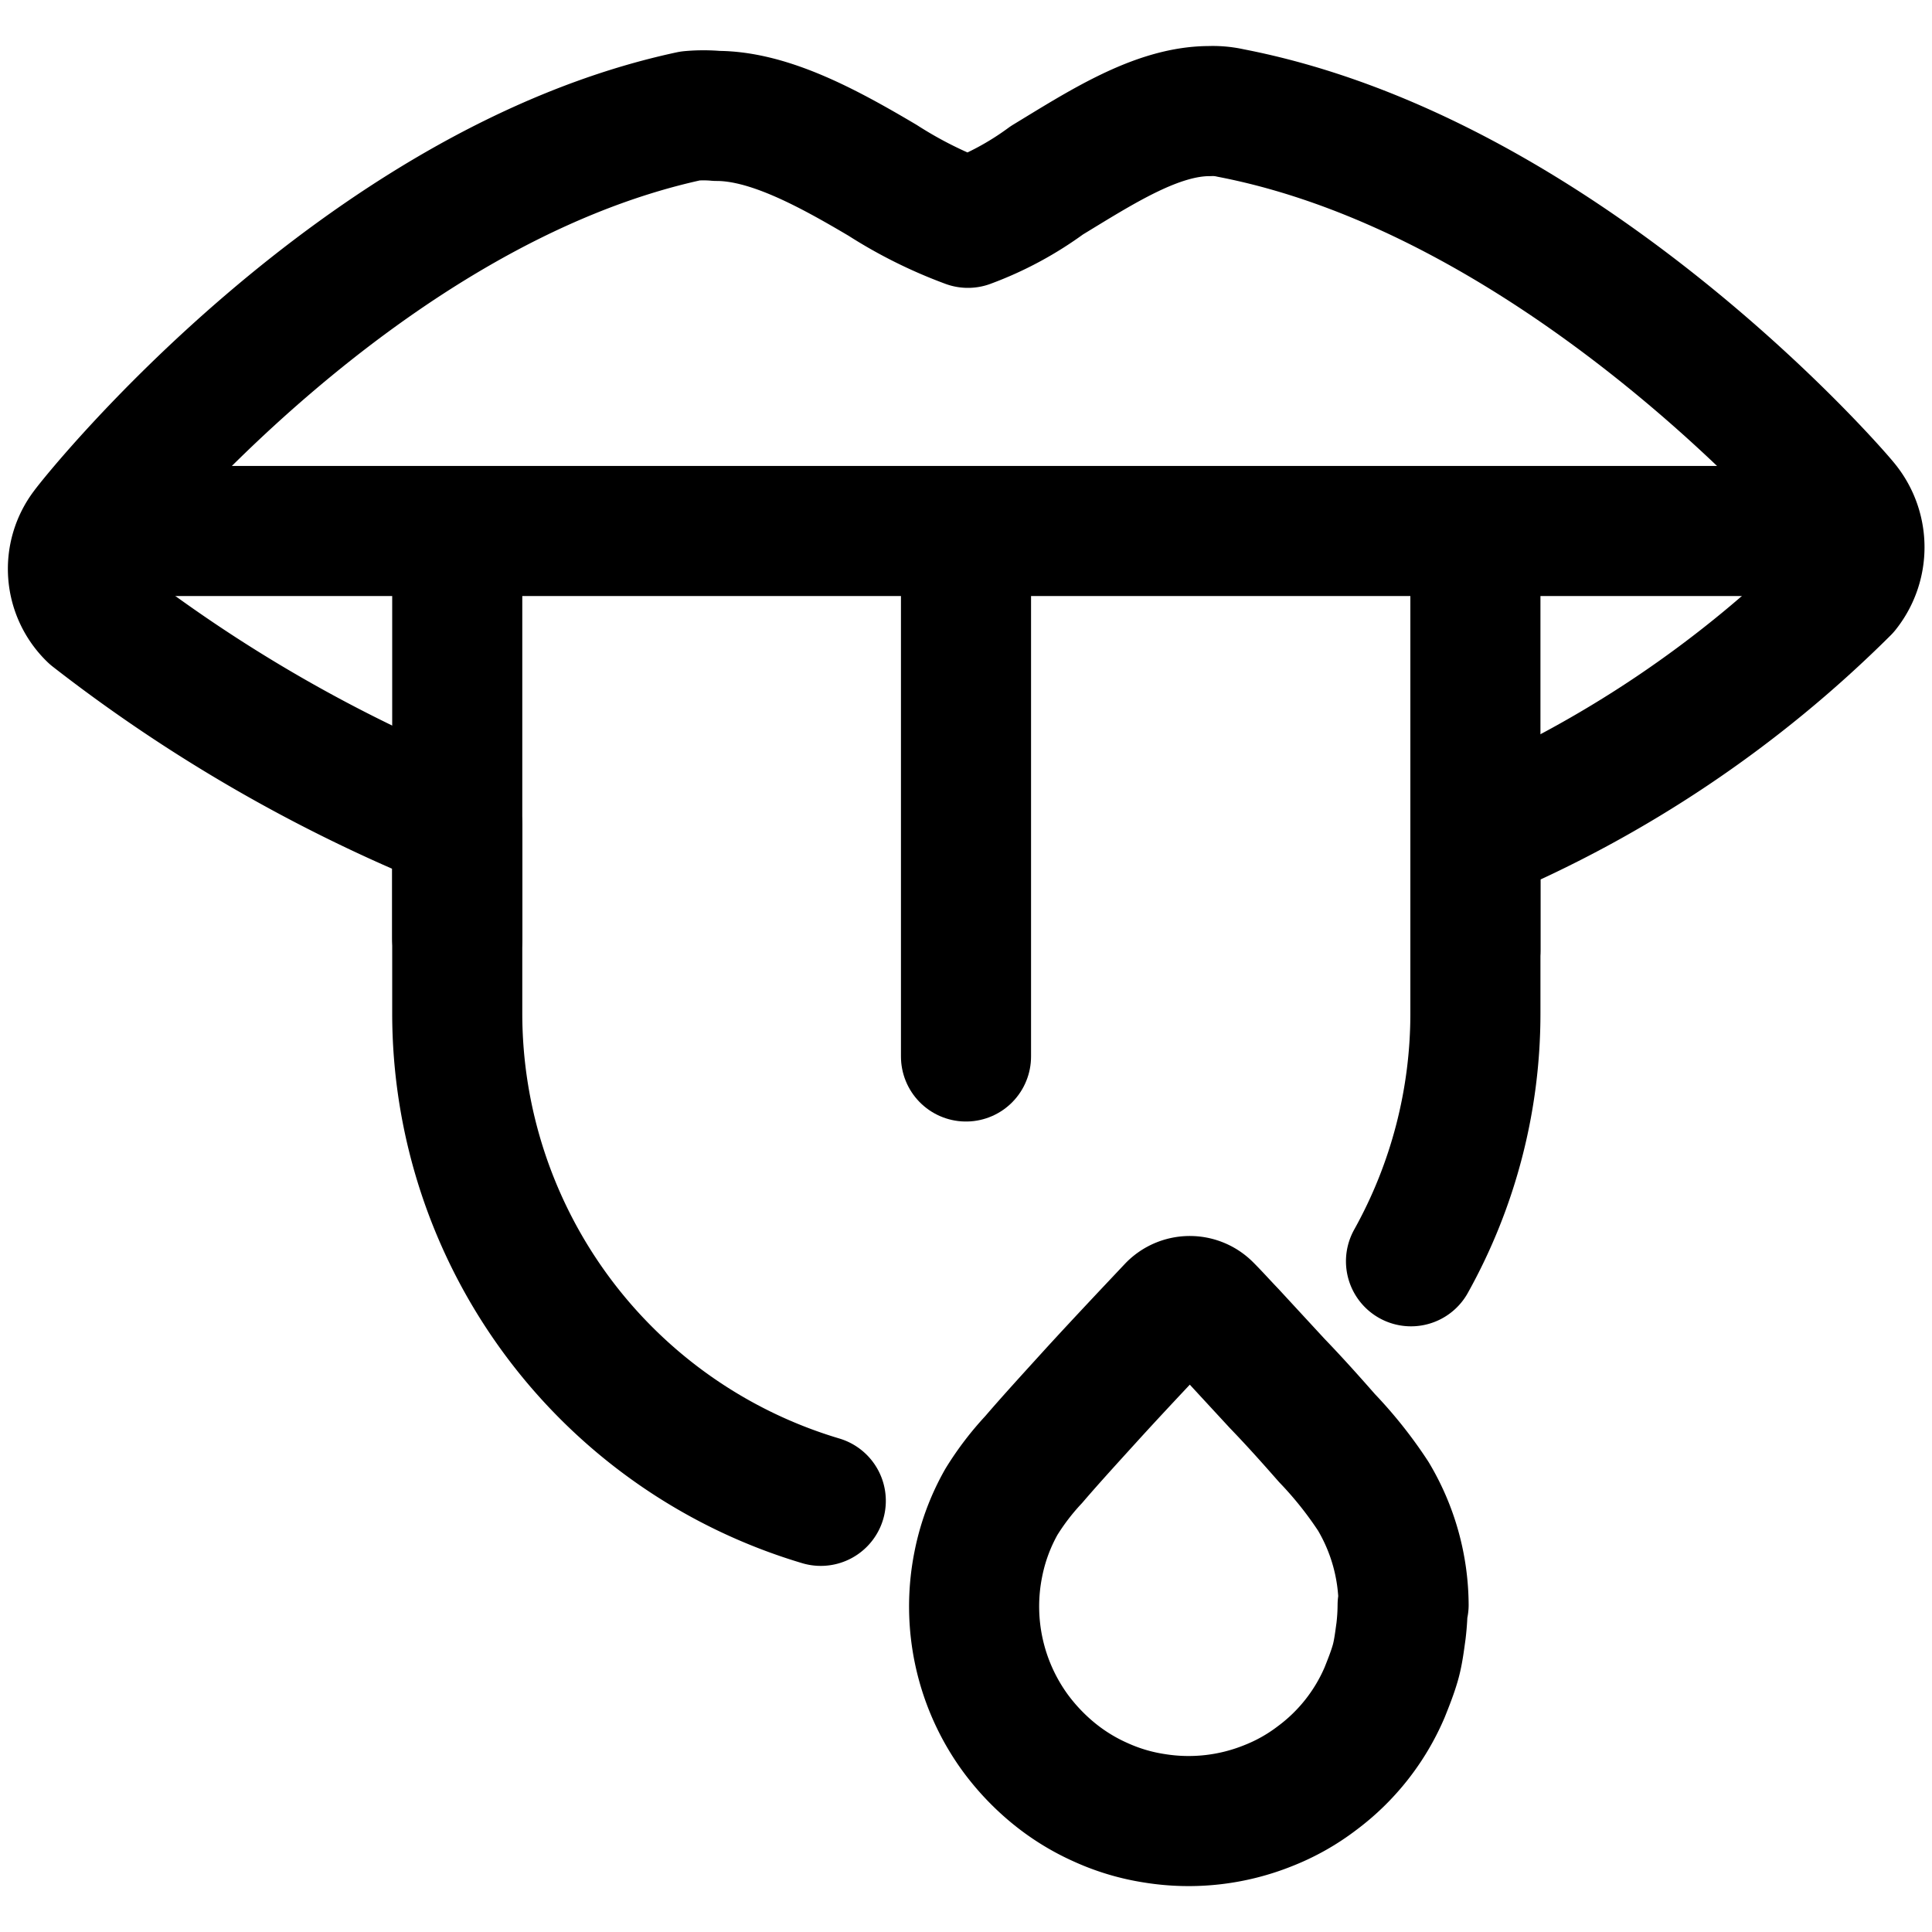
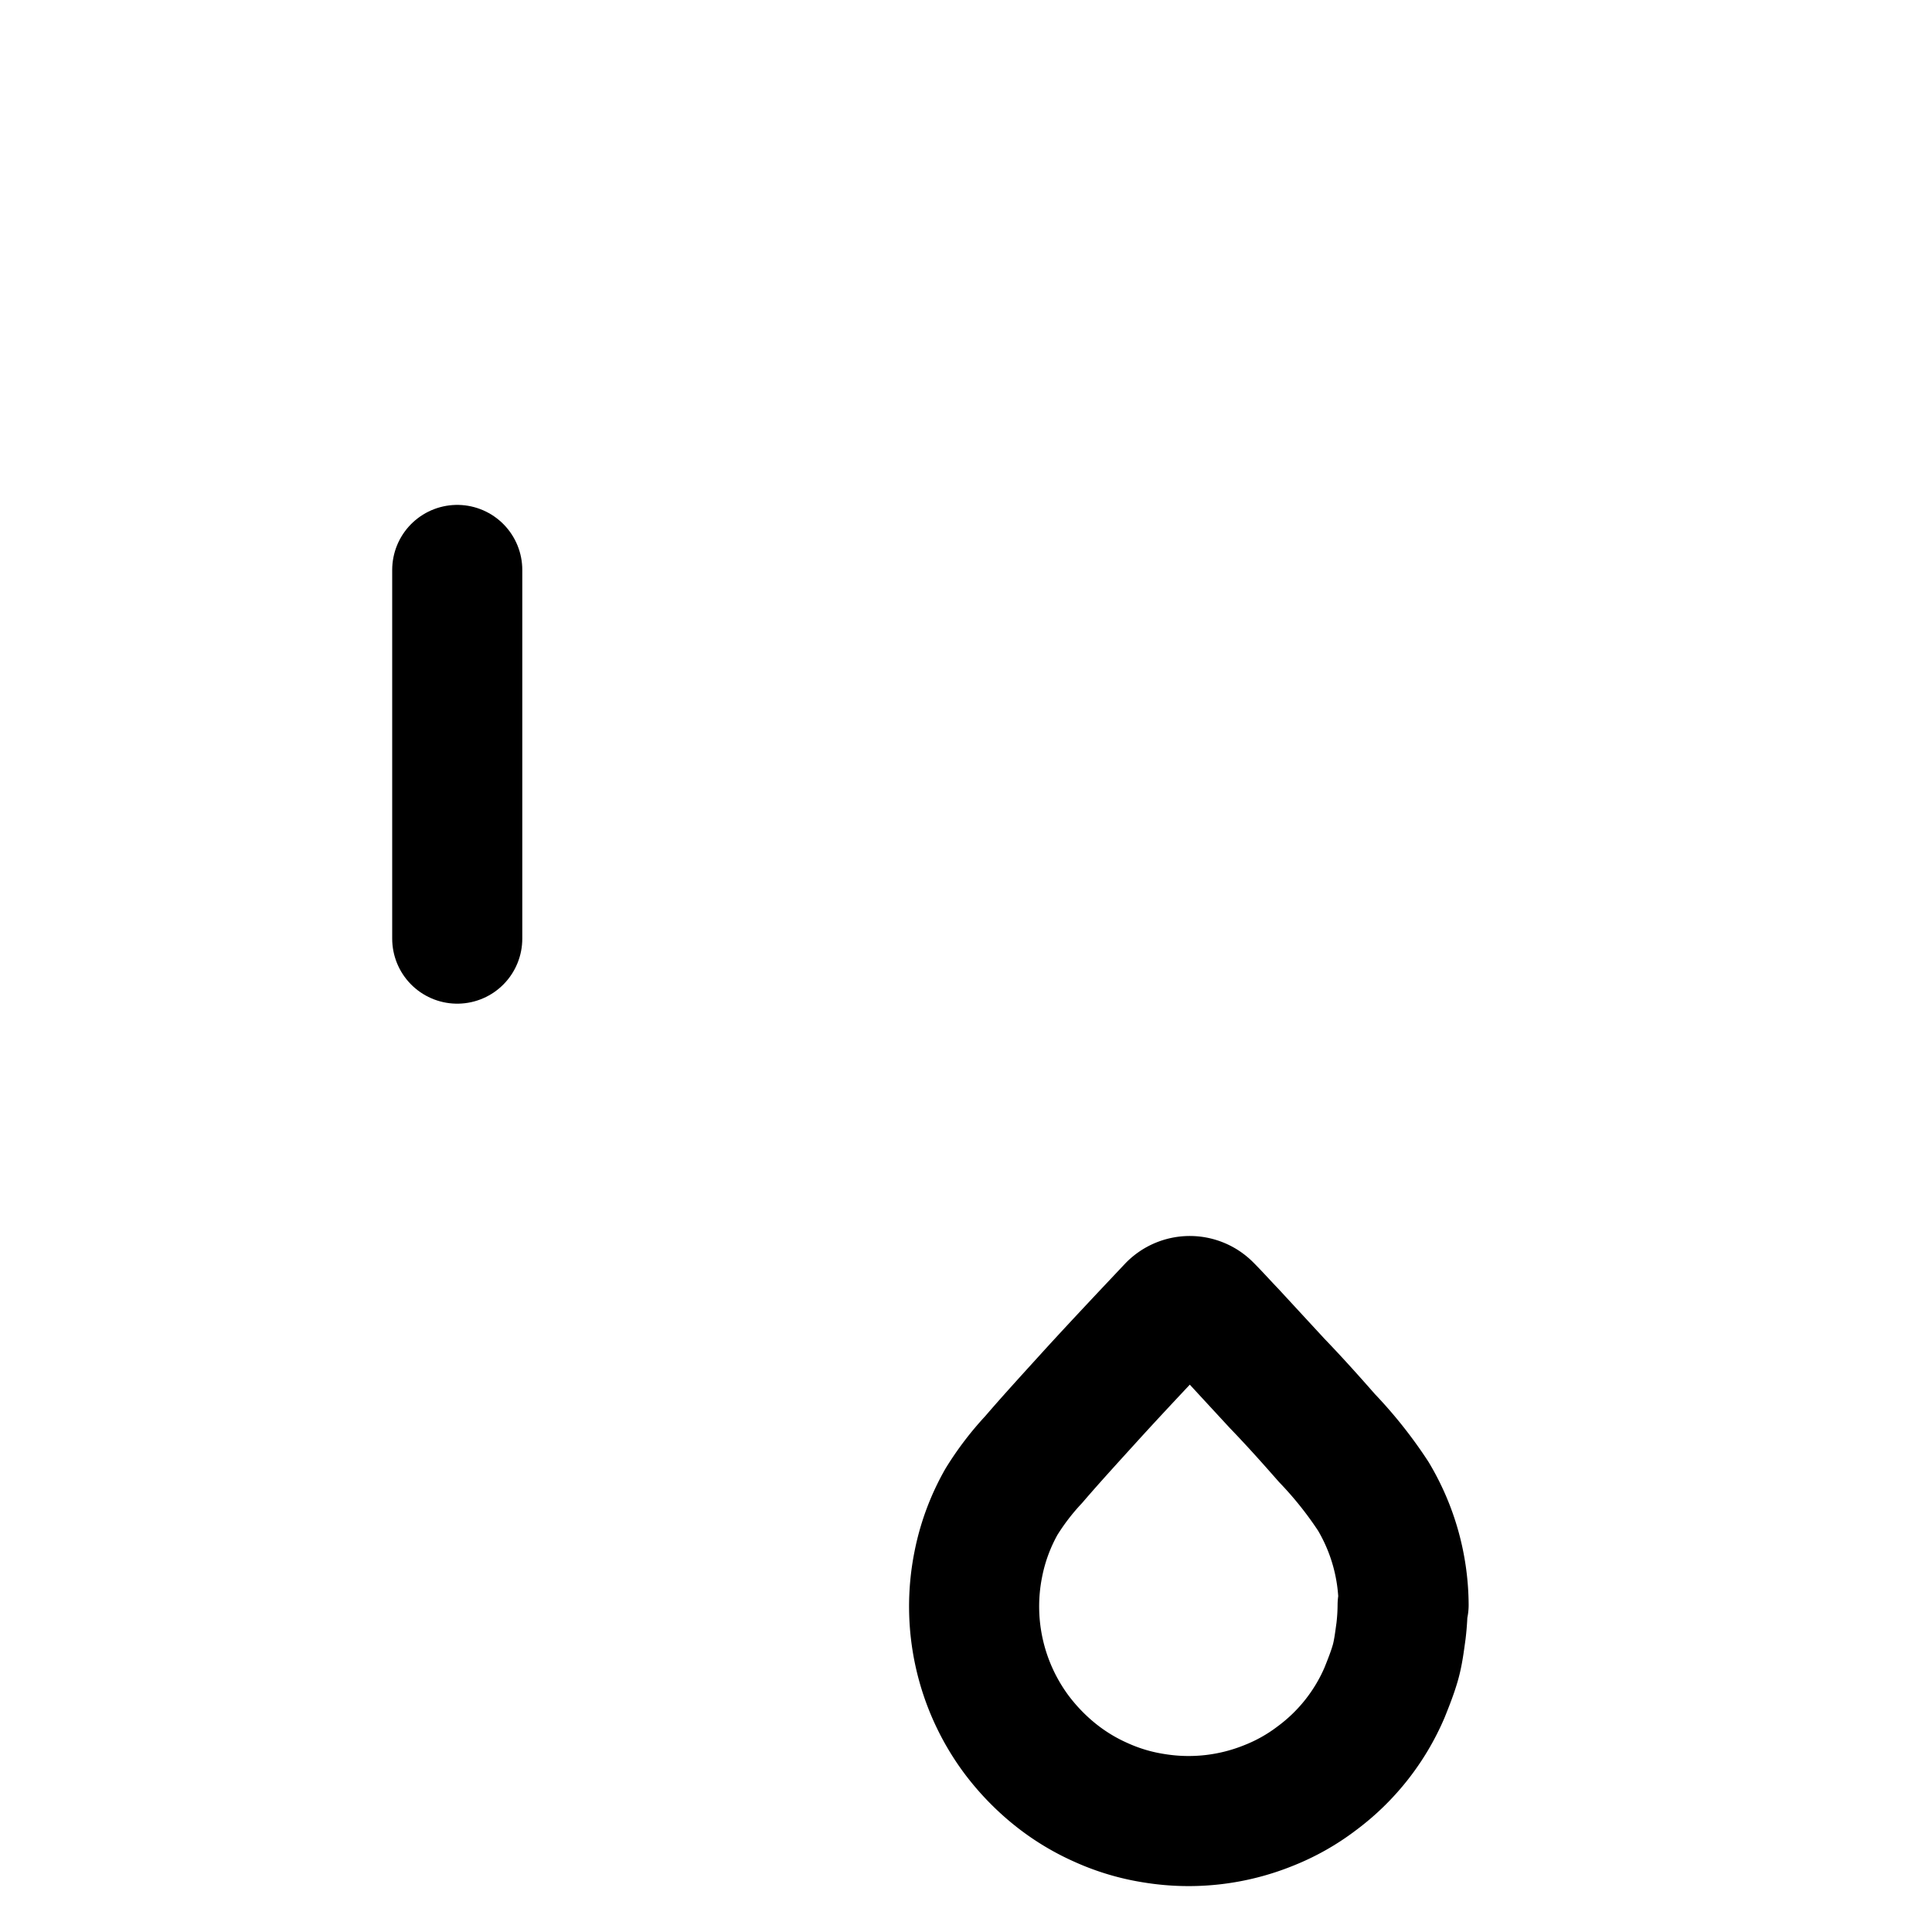
<svg xmlns="http://www.w3.org/2000/svg" data-name="Layer 1" viewBox="0 0 60 60">
  <defs>
    <style>.cls-1{fill:none;stroke:#000;stroke-linecap:round;stroke-linejoin:round;stroke-width:4.04px;}</style>
  </defs>
-   <path class="cls-1" d="M43.82,39.17a15.81,15.81,0,0,0,2-7.72V26a36.19,36.19,0,0,0,11.47-7.7,2.09,2.09,0,0,0,0-2.61h0c-.35-.45-8.82-10.2-19.07-12.18a2.5,2.5,0,0,0-.66-.06c-1.64,0-3.37,1.13-5.05,2.15a9.93,9.93,0,0,1-2.45,1.32A13.67,13.67,0,0,1,27.41,5.6c-1.69-1-3.52-2-5.15-2a4.52,4.52,0,0,0-.82,0C11.19,5.8,3,16,2.67,16.46a2,2,0,0,0,.21,2.65A47.35,47.35,0,0,0,14.2,25.64v5.81A15.8,15.8,0,0,0,25.49,46.61" />
-   <line class="cls-1" x1="56.96" y1="16.49" x2="3" y2="16.49" />
  <line class="cls-1" x1="14.2" y1="29.15" x2="14.2" y2="17.7" />
-   <line class="cls-1" x1="45.82" y1="29.51" x2="45.82" y2="17.7" />
-   <line class="cls-1" x1="30" y1="17.7" x2="30" y2="32.81" />
  <path class="cls-1" d="M43.59,49.84a6.66,6.66,0,0,0-.94-3.37,12.57,12.57,0,0,0-1.44-1.81c-.5-.57-1-1.13-1.54-1.69l-1.44-1.56c-.25-.26-.49-.53-.74-.78h0a.76.76,0,0,0-1.08,0l-.83.88c-.6.64-1.2,1.28-1.79,1.93s-1.14,1.25-1.69,1.89a8.32,8.32,0,0,0-1,1.31,6.45,6.45,0,0,0-.72,1.95,6.67,6.67,0,0,0,1.16,5.24,6.93,6.93,0,0,0,1.18,1.24,6.45,6.45,0,0,0,1.46.9,6.36,6.36,0,0,0,1.68.5,6.62,6.62,0,0,0,3.54-.4,6.27,6.27,0,0,0,1.49-.84A6.5,6.5,0,0,0,43,52.56c.12-.3.24-.6.33-.91s.13-.64.18-1a7.16,7.16,0,0,0,.05-.8A.07.07,0,0,0,43.59,49.84Z" />
</svg>